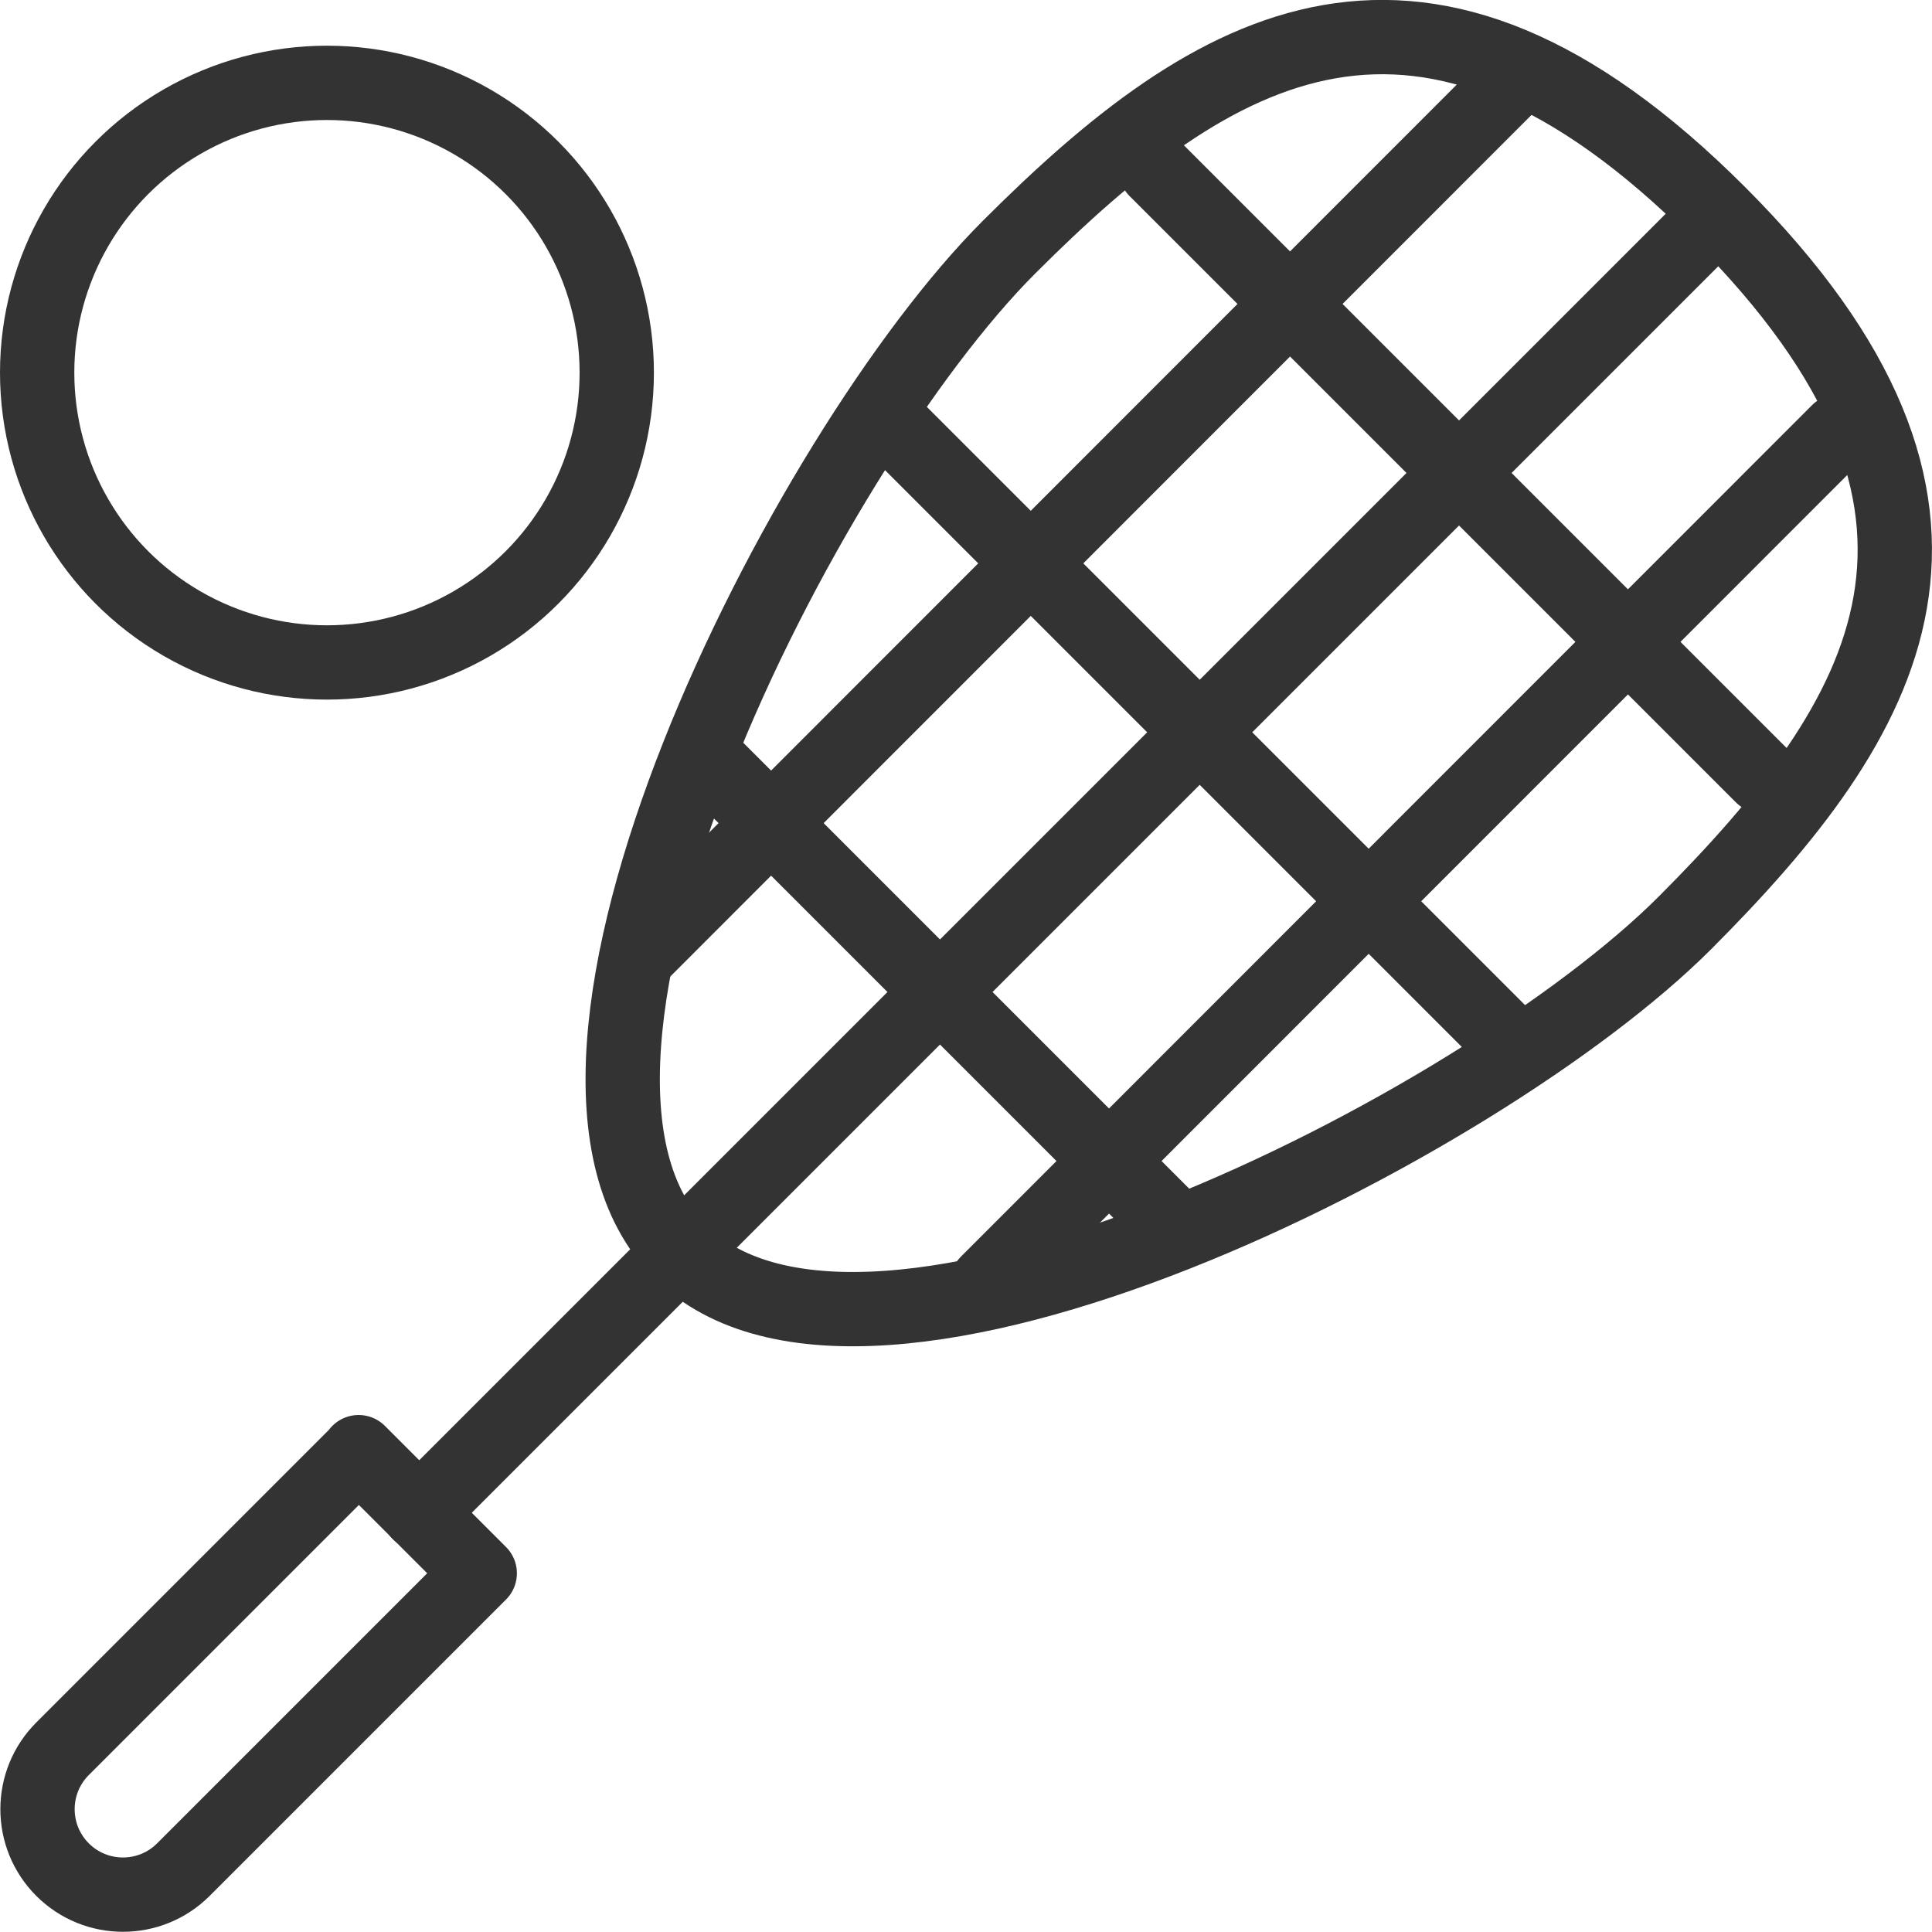
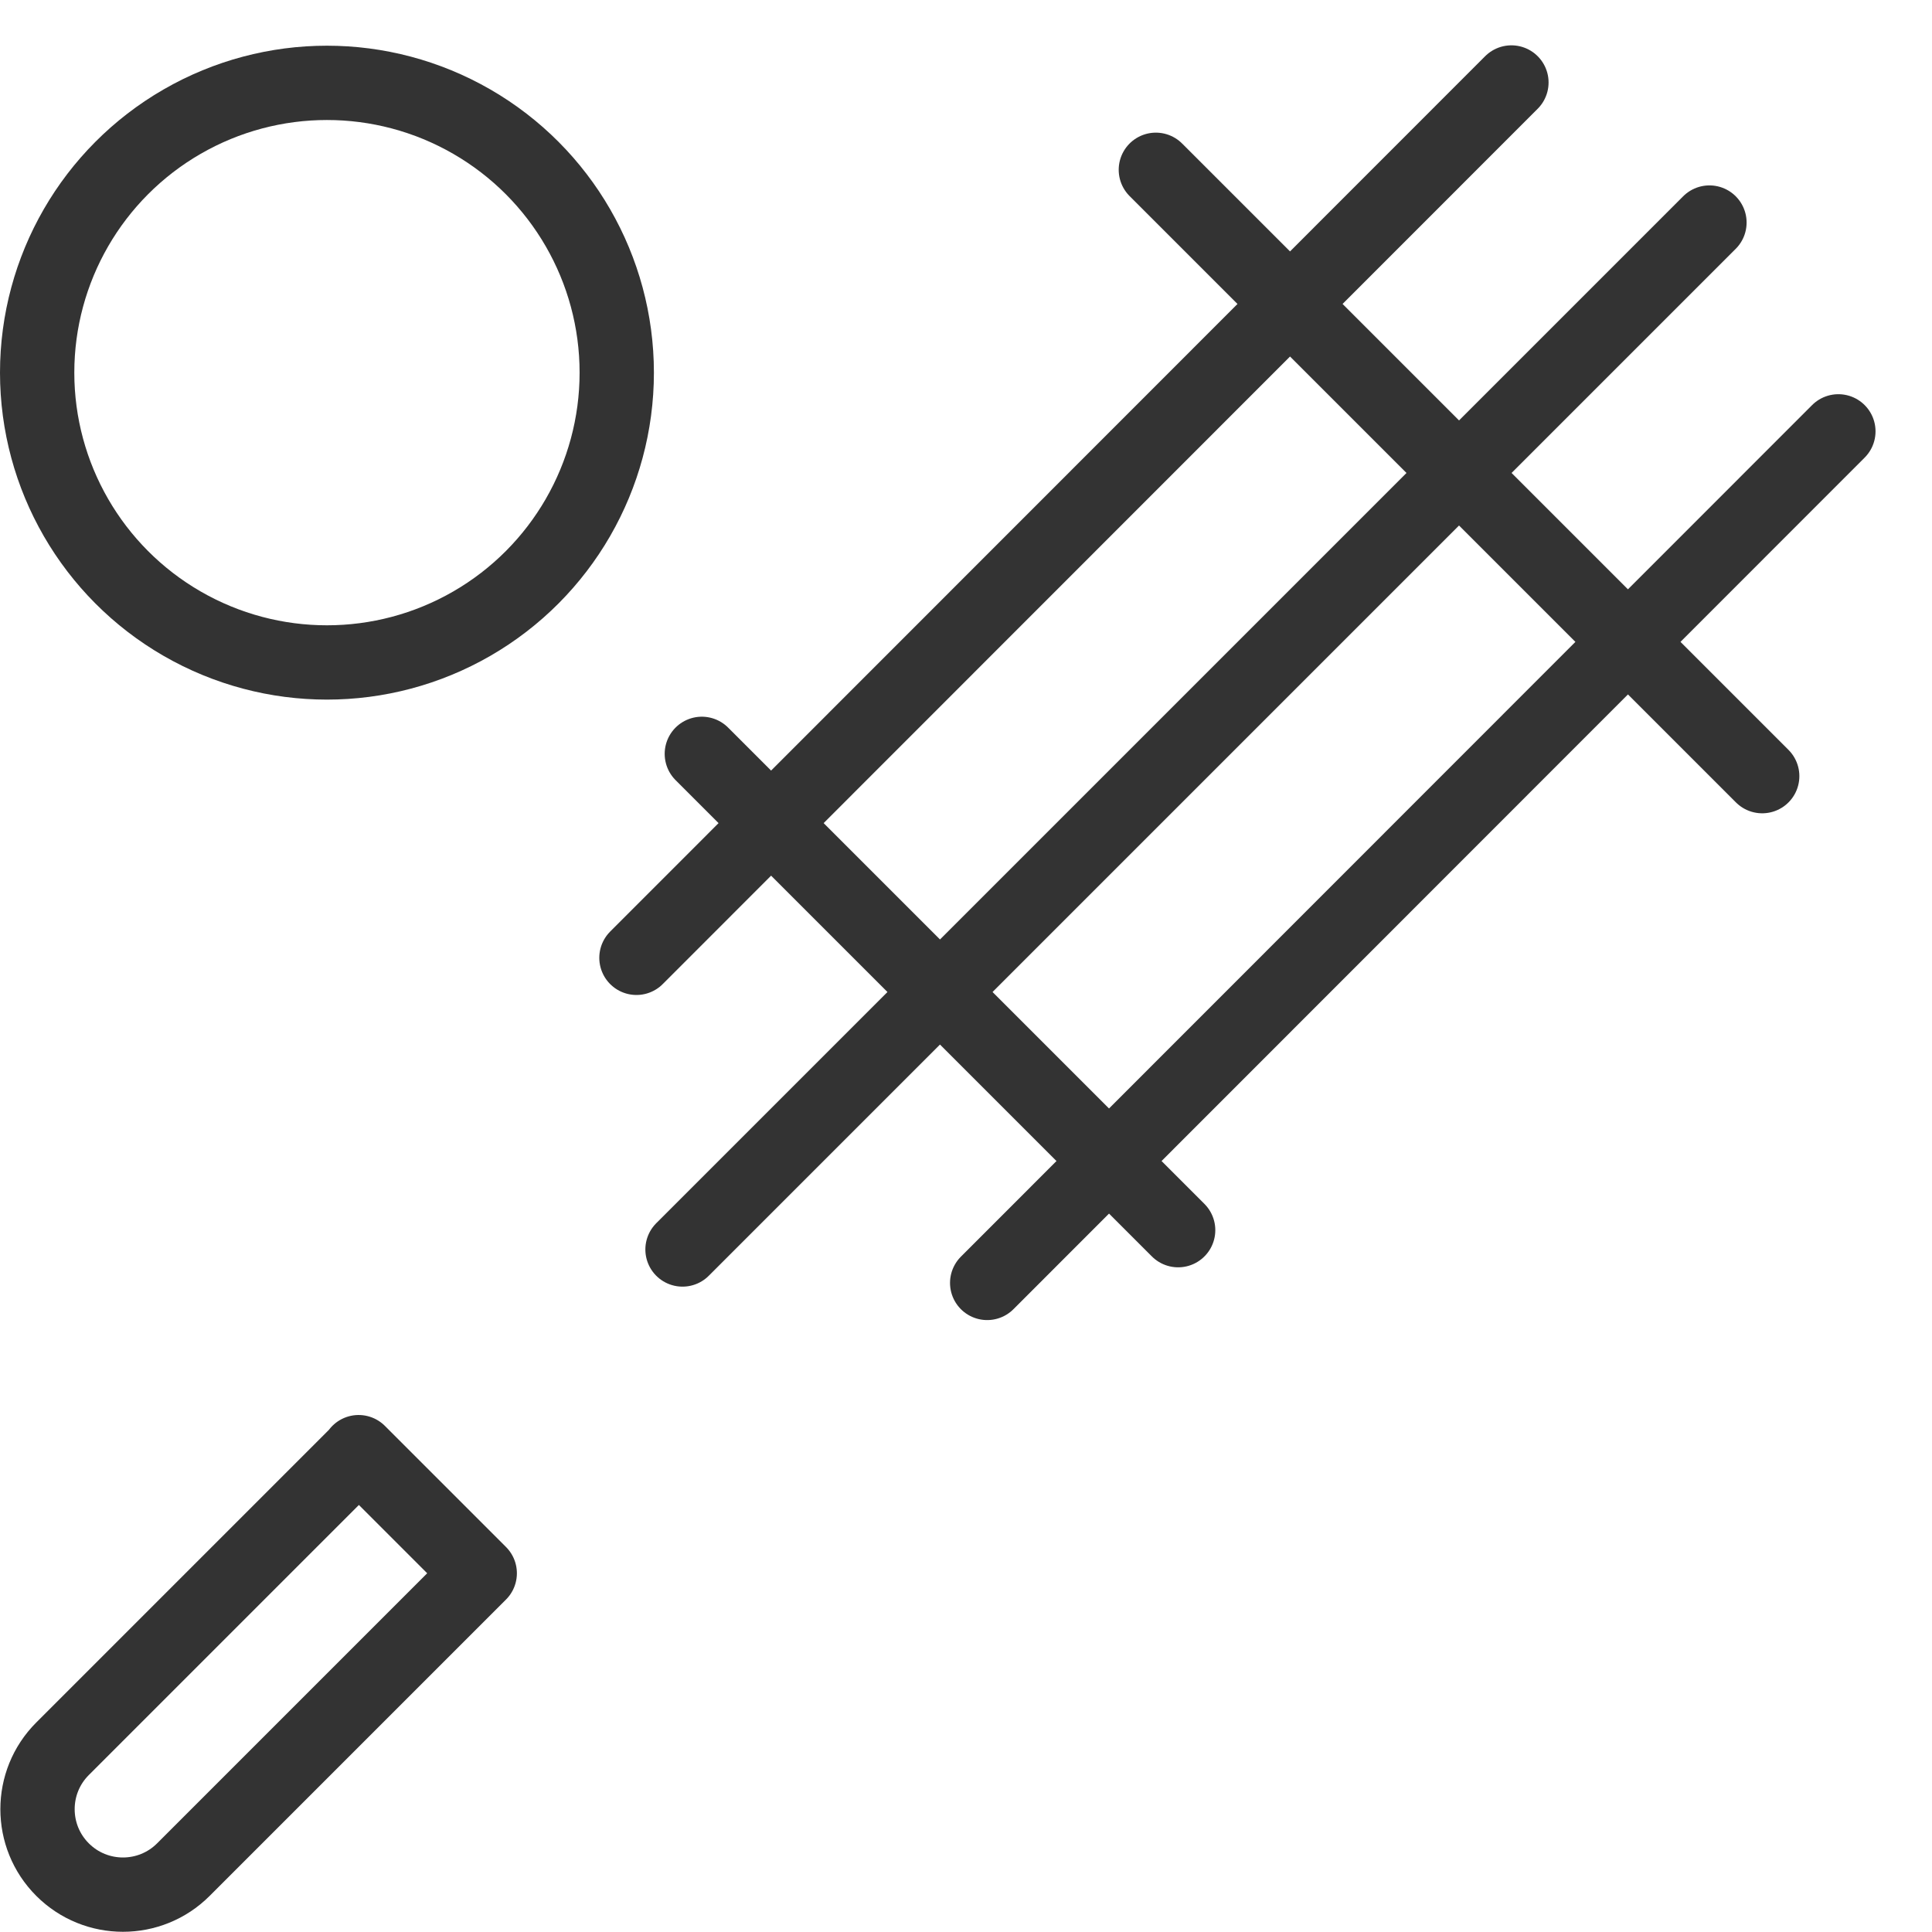
<svg xmlns="http://www.w3.org/2000/svg" id="Layer_1" viewBox="0 0 52 52">
  <defs>
    <style>.cls-1{fill:none;stroke:#333;stroke-linecap:round;stroke-linejoin:round;stroke-width:2px;}</style>
  </defs>
-   <path class="cls-1" d="M45.35,24.84c-5.53,5.53-22.01,13.87-27.04,8.85s3.32-21.51,8.85-27.04c5.53-5.53,11.1-8.91,19.1-.91s4.61,13.57-.91,19.1Z" />
  <line class="cls-1" x1="46.01" y1="5.99" x2="18.37" y2="33.63" />
  <line class="cls-1" x1="49.48" y1="11.61" x2="26.57" y2="34.53" />
  <line class="cls-1" x1="31.71" y1="33.11" x2="18.89" y2="20.29" />
-   <line class="cls-1" x1="40.45" y1="27.87" x2="24.13" y2="11.55" />
  <line class="cls-1" x1="47.43" y1="20.89" x2="31.11" y2="4.57" />
  <line class="cls-1" x1="40.68" y1="2.22" x2="17.13" y2="25.78" />
-   <line class="cls-1" x1="18.31" y1="33.69" x2="11.28" y2="40.72" />
  <path class="cls-1" d="M4.17,38.73h4.61v11.28c0,1.27-1.03,2.3-2.3,2.3h0c-1.27,0-2.3-1.03-2.3-2.3v-11.28h0Z" transform="translate(34.09 8.75) rotate(45)" />
  <circle class="cls-1" cx="8.8" cy="10.03" r="7.8" />
</svg>